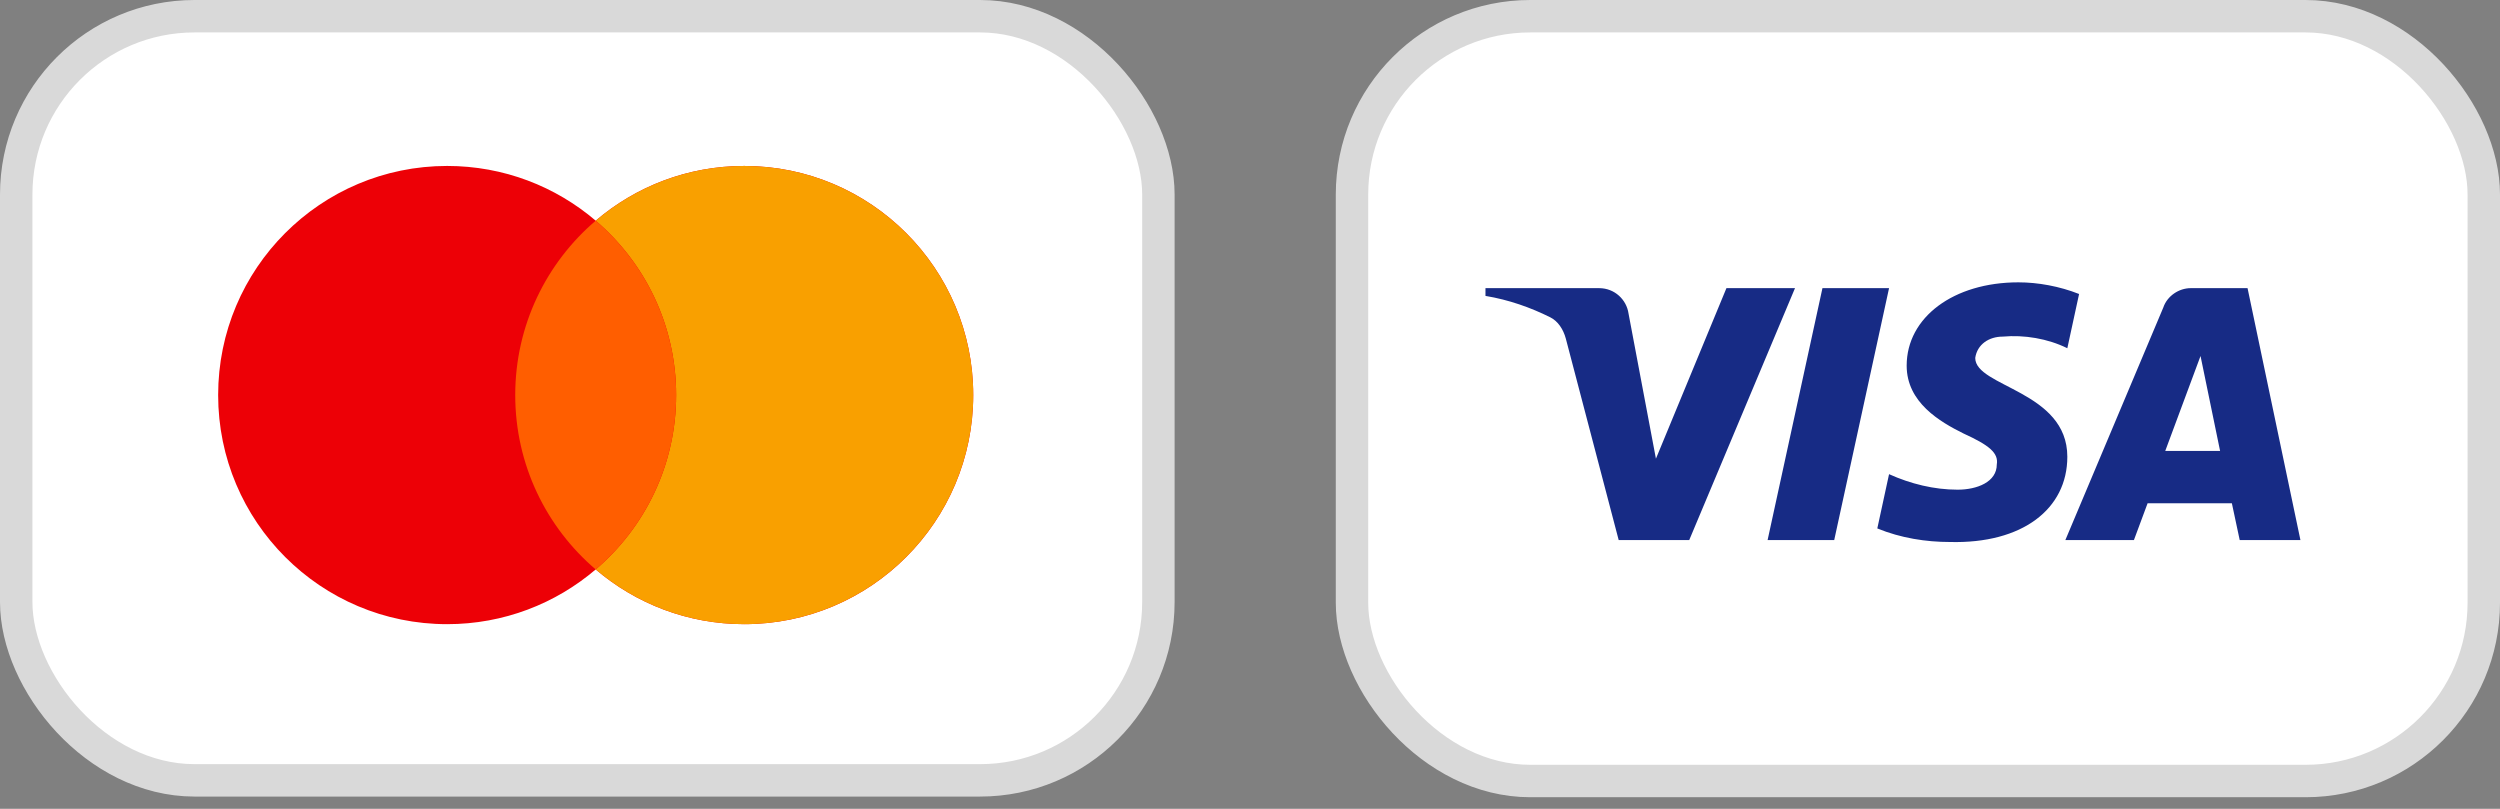
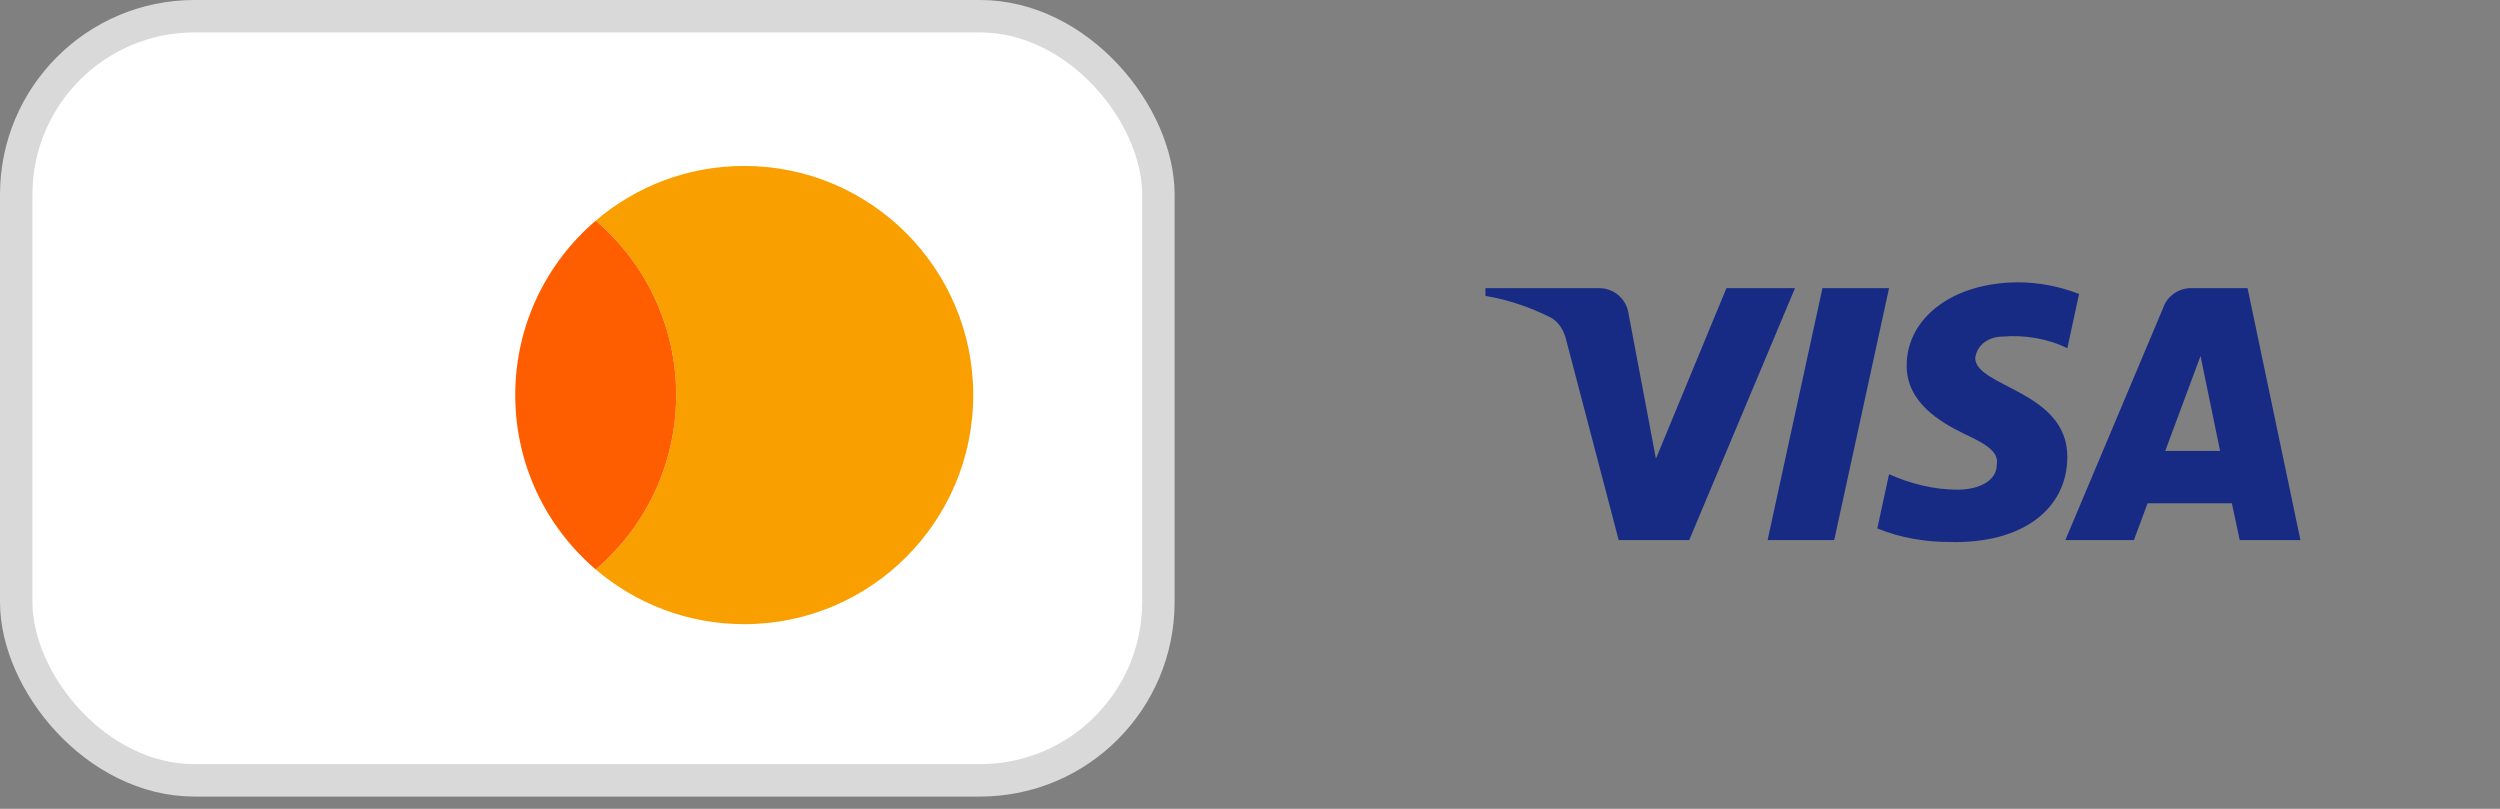
<svg xmlns="http://www.w3.org/2000/svg" width="204" height="66" viewBox="0 0 204 66" fill="none">
  <rect x="0" y="0" width="204" height="66" fill="#808080" stroke="none" />
  <rect x="1.323" y="1.323" width="93.202" height="62.354" rx="14.552" fill="white" stroke="#D9D9D9" stroke-width="2.646" />
-   <path fill-rule="evenodd" clip-rule="evenodd" d="M60.73 50.932C71.05 50.932 79.417 42.562 79.417 32.237C79.417 21.911 71.05 13.541 60.73 13.541C56.105 13.541 51.872 15.222 48.609 18.007C45.346 15.222 41.113 13.541 36.488 13.541C26.167 13.541 17.801 21.911 17.801 32.237C17.801 42.562 26.167 50.932 36.488 50.932C41.113 50.932 45.346 49.251 48.609 46.466C51.872 49.251 56.105 50.932 60.73 50.932Z" fill="#ED0006" />
  <path fill-rule="evenodd" clip-rule="evenodd" d="M48.609 46.466C52.627 43.037 55.175 37.934 55.175 32.237C55.175 26.539 52.627 21.436 48.609 18.007C51.872 15.222 56.105 13.541 60.73 13.541C71.05 13.541 79.417 21.911 79.417 32.237C79.417 42.562 71.05 50.932 60.73 50.932C56.105 50.932 51.872 49.251 48.609 46.466Z" fill="#F9A000" />
  <path fill-rule="evenodd" clip-rule="evenodd" d="M48.609 46.467C52.627 43.038 55.175 37.935 55.175 32.237C55.175 26.54 52.627 21.437 48.609 18.008C44.591 21.437 42.043 26.54 42.043 32.237C42.043 37.935 44.591 43.038 48.609 46.467Z" fill="#FF5E00" />
-   <rect x="110.323" y="1.323" width="92.354" height="62.408" rx="14.552" fill="white" stroke="#D9D9D9" stroke-width="2.646" />
  <path fill-rule="evenodd" clip-rule="evenodd" d="M137.841 44.069H132.085L127.77 27.626C127.565 26.87 127.13 26.201 126.49 25.886C124.894 25.094 123.134 24.464 121.215 24.146V23.513H130.486C131.765 23.513 132.725 24.464 132.885 25.568L135.124 37.429L140.877 23.513H146.472L137.841 44.069ZM149.672 44.069H144.236L148.712 23.513H154.147L149.672 44.069ZM161.179 29.208C161.339 28.101 162.299 27.468 163.418 27.468C165.178 27.308 167.094 27.626 168.694 28.416L169.653 23.99C168.054 23.357 166.294 23.039 164.698 23.039C159.422 23.039 155.584 25.886 155.584 29.838C155.584 32.844 158.303 34.422 160.222 35.373C162.299 36.322 163.098 36.955 162.938 37.903C162.938 39.325 161.339 39.958 159.742 39.958C157.823 39.958 155.904 39.484 154.147 38.692L153.188 43.12C155.107 43.91 157.183 44.227 159.103 44.227C165.018 44.384 168.694 41.539 168.694 37.27C168.694 31.893 161.179 31.578 161.179 29.208ZM187.715 44.069L183.4 23.513H178.764C177.804 23.513 176.845 24.146 176.525 25.094L168.533 44.069H174.128L175.245 41.065H182.12L182.76 44.069H187.715ZM179.563 29.049L181.159 36.796H176.684L179.563 29.049Z" fill="#172B85" />
</svg>